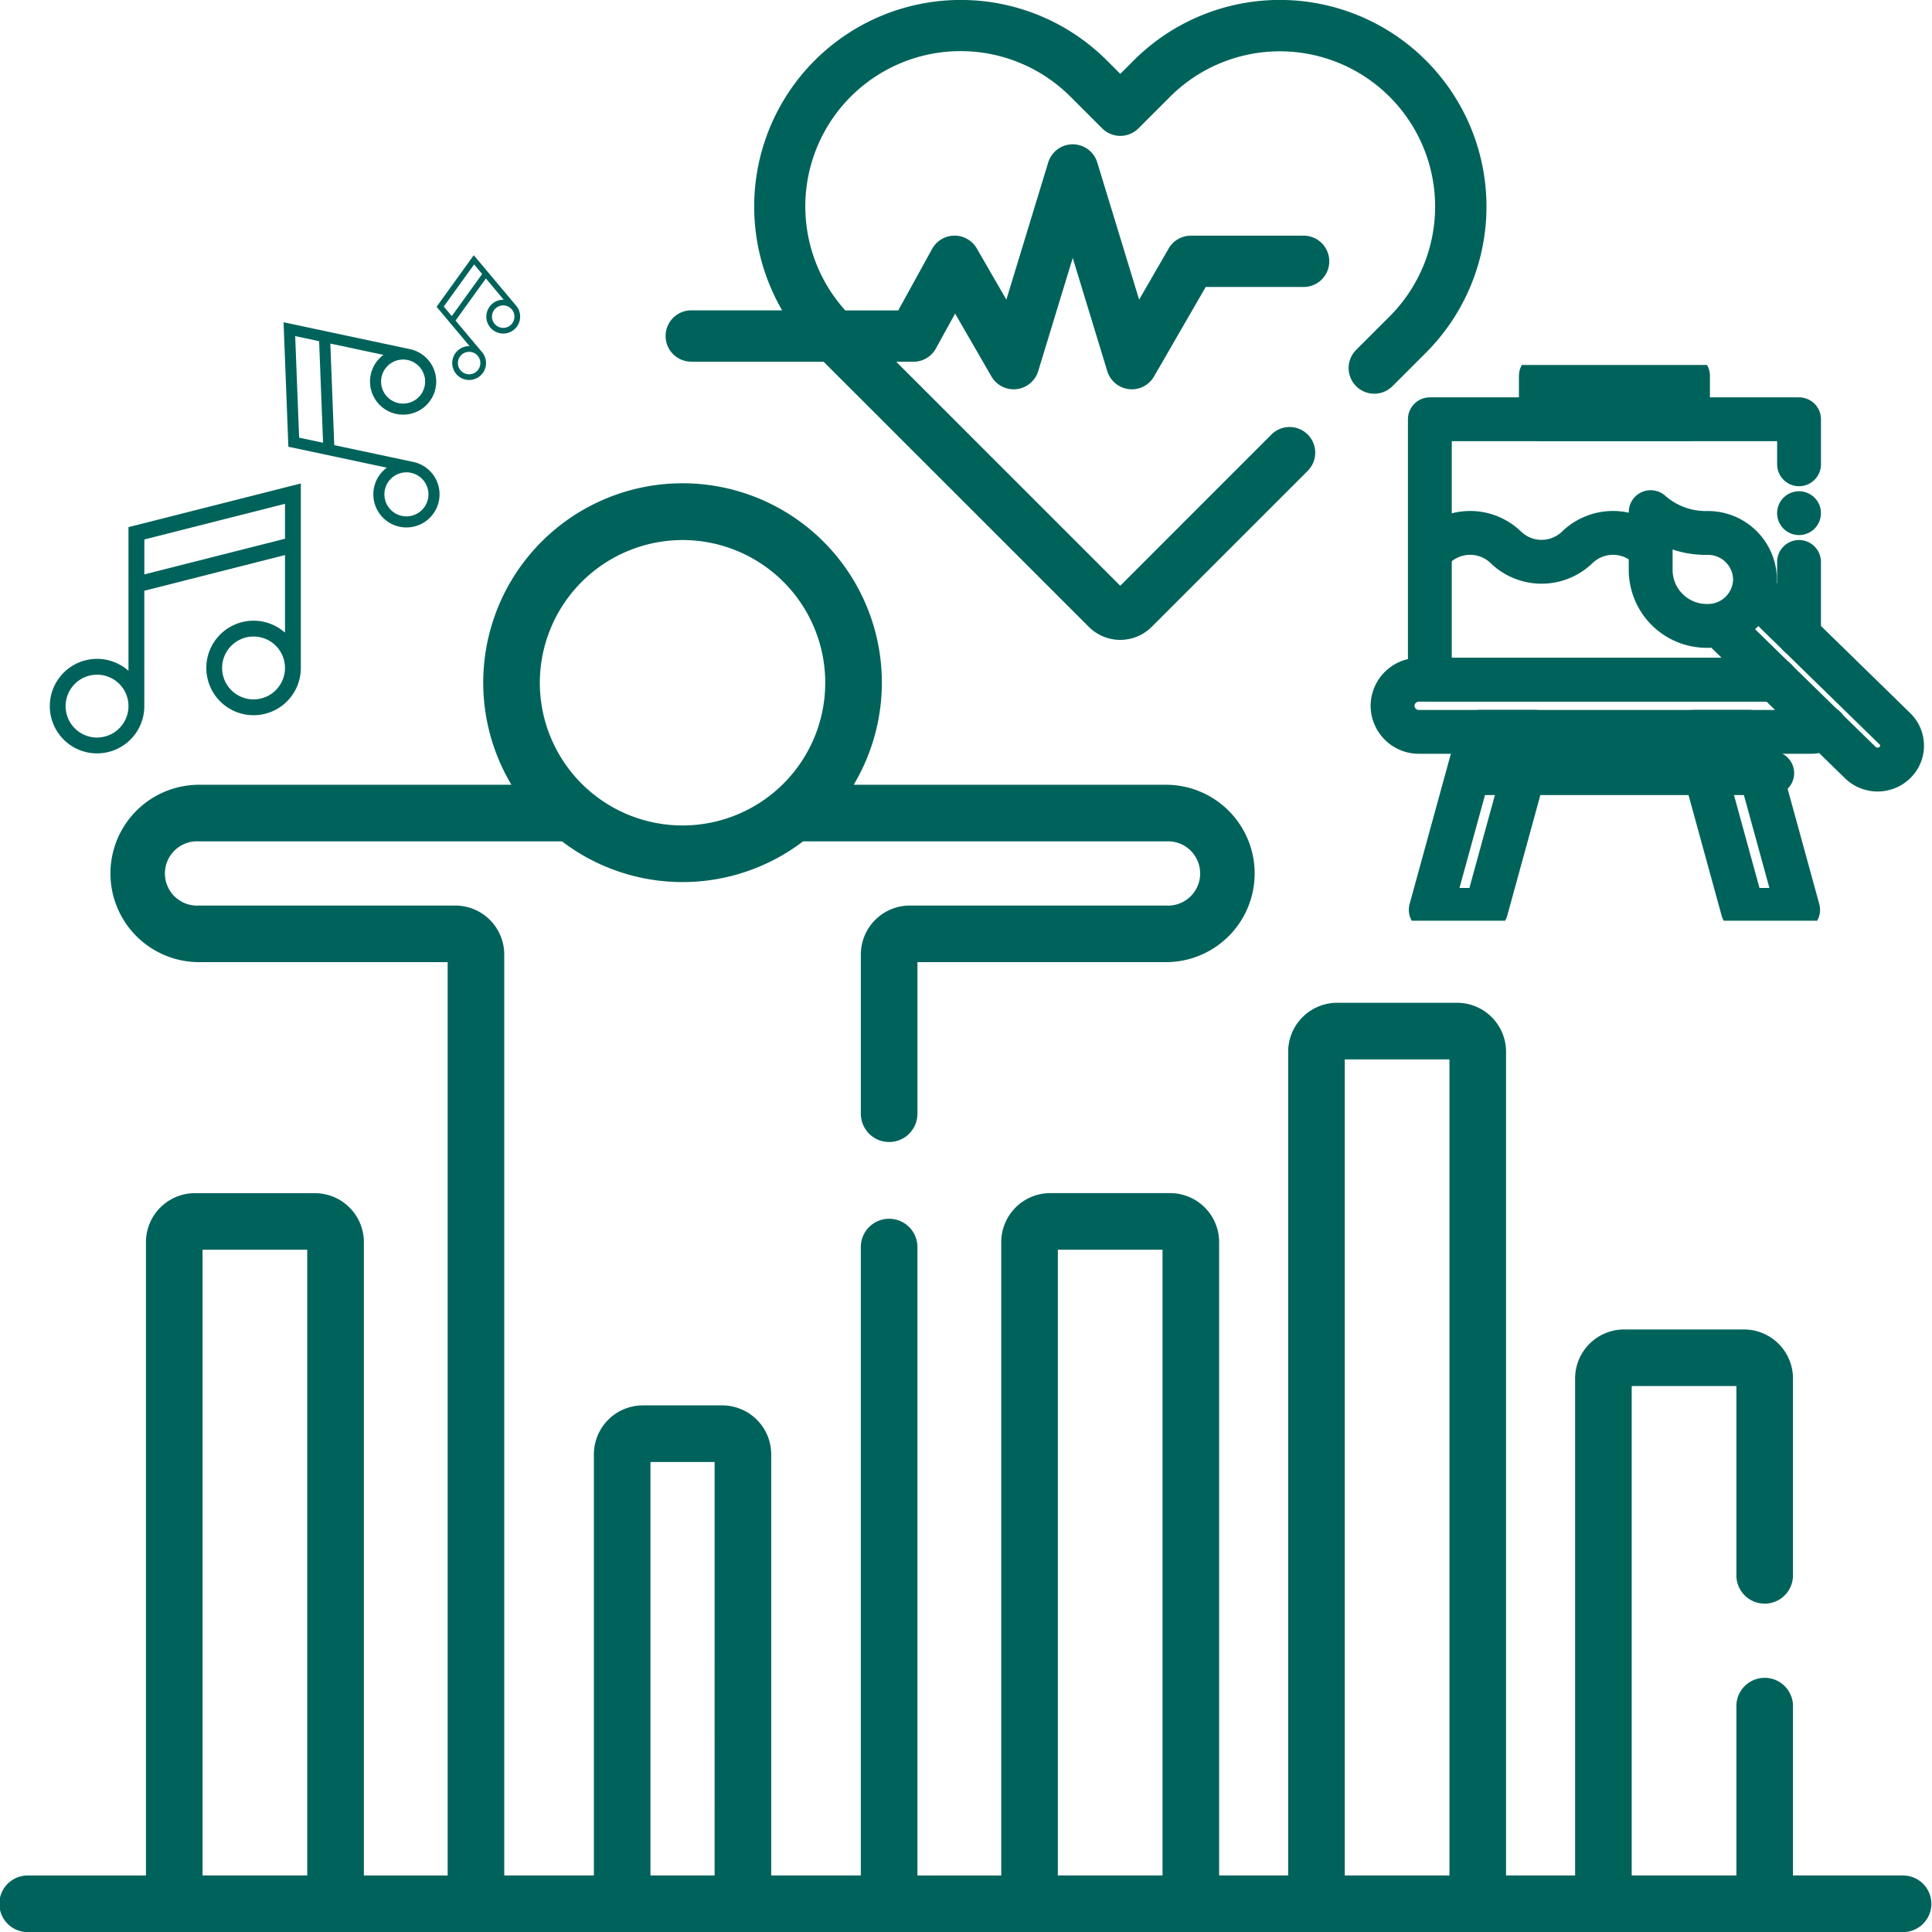
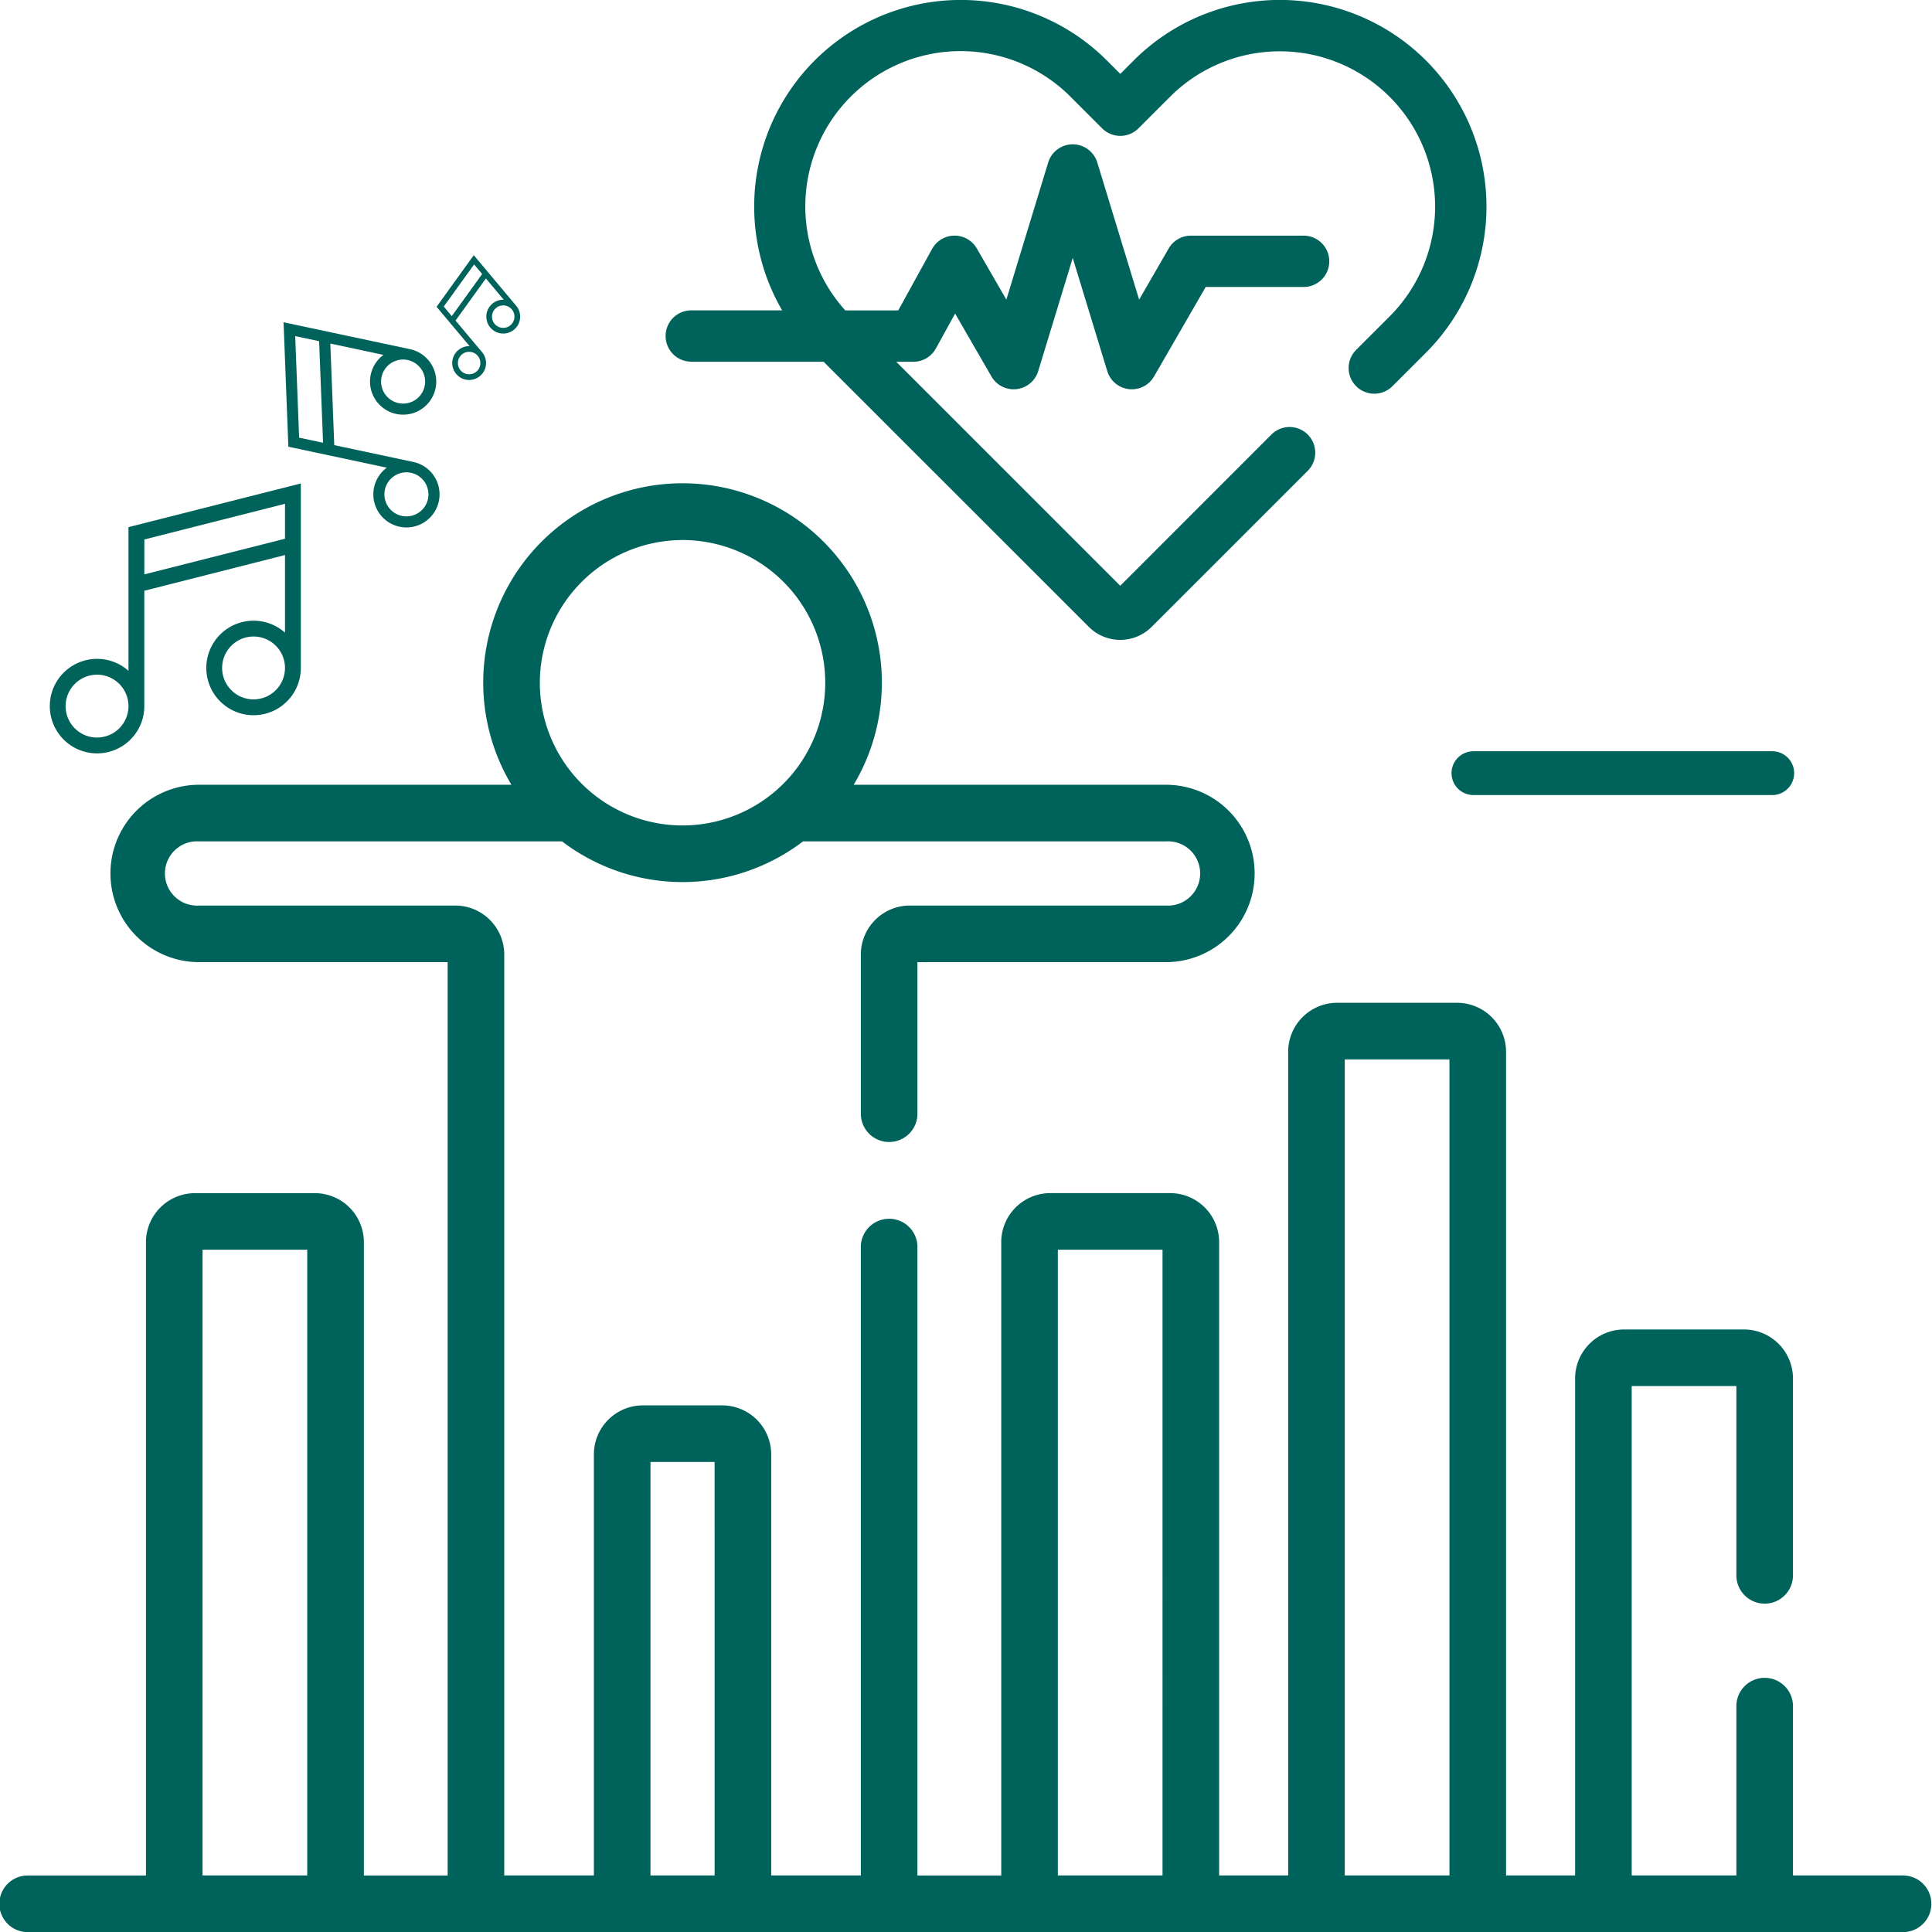
<svg xmlns="http://www.w3.org/2000/svg" width="132.206" height="132.209" viewBox="0 0 132.206 132.209">
  <defs>
    <clipPath id="clip-path">
-       <path id="path787" d="M0-682.665H38.962v38.029H0Z" transform="translate(0 682.665)" fill="#00635b" />
-     </clipPath>
+       </clipPath>
  </defs>
  <g id="Group_143523" data-name="Group 143523" transform="translate(-795 -3735.369)">
    <g id="performance" transform="translate(795 3735.369)">
      <g id="Group_143521" data-name="Group 143521" transform="translate(0 0)">
        <path id="Path_210820" data-name="Path 210820" d="M262.256,54.058h9.063L289.465,72.2a3.043,3.043,0,0,0,4.3,0l10.679-10.678a1.756,1.756,0,0,0-2.484-2.484L291.615,69.386,276.286,54.058h1.18A1.756,1.756,0,0,0,279,53.149l1.315-2.389,2.486,4.305a1.756,1.756,0,0,0,3.2-.366l2.363-7.745,2.363,7.745a1.756,1.756,0,0,0,3.2.366l3.536-6.124h6.7a1.756,1.756,0,0,0,0-3.512h-7.713a1.756,1.756,0,0,0-1.521.878l-2.022,3.5-2.863-9.385a1.756,1.756,0,0,0-3.359,0l-2.863,9.384-2.022-3.5a1.756,1.756,0,0,0-1.521-.878h-.018a1.757,1.757,0,0,0-1.521.909l-2.317,4.208H272.8a10.626,10.626,0,0,1,15.417-14.618l2.16,2.16a1.756,1.756,0,0,0,2.483,0l2.161-2.16a10.626,10.626,0,0,1,15.028,15.028l-2.291,2.291a1.756,1.756,0,0,0,2.484,2.484l2.291-2.291a14.139,14.139,0,1,0-19.995-20l-.919.919-.919-.918a14.138,14.138,0,0,0-22.221,17.1h-6.219a1.756,1.756,0,1,0,0,3.512Z" transform="translate(-214.957 -29.303)" fill="#00635b" />
        <path id="Path_210825" data-name="Path 210825" d="M130.269,194.057h-7.576V182.515a1.937,1.937,0,1,0-3.873,0v11.541h-7.163V160.569h7.163v12.908a1.937,1.937,0,1,0,3.873,0v-13.43a3.355,3.355,0,0,0-3.351-3.351h-8.207a3.355,3.355,0,0,0-3.351,3.351v34.009h-4.725V137.692a3.355,3.355,0,0,0-3.351-3.351H91.5a3.355,3.355,0,0,0-3.351,3.351v56.365H83.425V150.717a3.355,3.355,0,0,0-3.351-3.351H71.866a3.355,3.355,0,0,0-3.351,3.351v43.341H62.779V151.013a1.937,1.937,0,0,0-3.873,0v43.044H52.774V165.242a3.355,3.355,0,0,0-3.352-3.351H43.99a3.355,3.355,0,0,0-3.351,3.351v28.815H34.506V131.038a3.355,3.355,0,0,0-3.351-3.351H13.626a2.2,2.2,0,1,1,0-4.391H38.46a13.6,13.6,0,0,0,16.492,0H79.786a2.2,2.2,0,1,1,0,4.391H62.258a3.355,3.355,0,0,0-3.351,3.351v10.937a1.937,1.937,0,0,0,3.873,0V131.56H79.786a6.069,6.069,0,0,0,0-12.138H58.417a13.639,13.639,0,1,0-23.421,0H13.626a6.069,6.069,0,0,0,0,12.138H30.633v62.5H24.9v-43.34a3.355,3.355,0,0,0-3.351-3.351H13.339a3.355,3.355,0,0,0-3.351,3.351v43.341H1.937a1.937,1.937,0,1,0,0,3.873H130.269a1.937,1.937,0,0,0,0-3.873ZM46.706,102.676a9.765,9.765,0,1,1-9.765,9.765A9.776,9.776,0,0,1,46.706,102.676ZM21.024,194.057H13.861V151.238h7.163Zm27.877,0H44.512V165.764H48.9Zm30.65,0H72.388V151.238h7.163Zm19.634,0H92.022V138.214h7.163Z" transform="translate(0 -65.721)" fill="#00635b" />
      </g>
    </g>
    <g id="g777" transform="translate(888.244 3760.345)">
      <g id="g779" transform="translate(7.582 27.93)">
        <path id="path781" d="M0,0H20.448" fill="none" stroke="#00635b" stroke-linecap="round" stroke-linejoin="round" stroke-width="3" />
      </g>
      <g id="g783">
        <g id="g785" clip-path="url(#clip-path)">
          <path id="path791" d="M223.75-669.332h-10.07v2.971h10.07Z" transform="translate(-201.484 670.075)" fill="none" stroke="#00635b" stroke-linecap="round" stroke-linejoin="round" stroke-width="3" />
          <g id="g793" transform="translate(22.669 25.105)">
            <path id="path795" d="M-117.848-206.485l-3.344-12.181h-3.789l3.344,12.181Z" transform="translate(124.981 218.666)" fill="none" stroke="#00635b" stroke-linecap="round" stroke-linejoin="round" stroke-width="3" />
          </g>
          <g id="g797" transform="translate(4.659 25.105)">
            <path id="path799" d="M-62.6-206.485l3.344-12.181h-3.789l-3.344,12.181Z" transform="translate(66.391 218.666)" fill="none" stroke="#00635b" stroke-linecap="round" stroke-linejoin="round" stroke-width="3" />
          </g>
          <g id="g801" transform="translate(24.633 15.695)">
            <path id="path803" d="M0-39.173l9.422,9.2a1.7,1.7,0,0,0,2.368,0h0a1.606,1.606,0,0,0,0-2.311l-9.422-9.2" transform="translate(0 41.484)" fill="none" stroke="#00635b" stroke-linecap="round" stroke-linejoin="round" stroke-width="3" />
          </g>
          <g id="g805" transform="translate(19.712 10.069)">
            <path id="path807" d="M-64.143-24.16h-.107a5.69,5.69,0,0,1-3.776-1.425h0v3.993A3.837,3.837,0,0,0-64.143-17.8h0a3.218,3.218,0,0,0,3.257-3.179h0A3.218,3.218,0,0,0-64.143-24.16Z" transform="translate(68.025 25.585)" fill="none" stroke="#00635b" stroke-linecap="round" stroke-linejoin="round" stroke-width="3" />
          </g>
          <g id="g809" transform="translate(4.913 11.49)">
            <path id="path811" d="M-242.27-16.75a3.517,3.517,0,0,0-4.888,0h0a3.517,3.517,0,0,1-4.888,0h0a3.517,3.517,0,0,0-4.888,0" transform="translate(256.934 17.738)" fill="none" stroke="#00635b" stroke-linecap="round" stroke-linejoin="round" stroke-width="3" />
          </g>
          <g id="g813" transform="translate(4.598 3.714)">
            <path id="path815" d="M-417.4-52.251v-3.082h-25.264v17.826h23.655" transform="translate(442.666 55.333)" fill="none" stroke="#00635b" stroke-linecap="round" stroke-linejoin="round" stroke-width="3" />
          </g>
          <g id="g817" transform="translate(29.863 13.481)">
            <path id="path819" d="M0-84.888V-89.9" transform="translate(0 89.896)" fill="none" stroke="#00635b" stroke-linecap="round" stroke-linejoin="round" stroke-width="3" />
          </g>
          <g id="g821" transform="translate(2.049 21.54)">
-             <path id="path823" d="M-488.968-55.521a1.761,1.761,0,0,1-.972.29h-26.8a1.8,1.8,0,0,1-1.826-1.783h0a1.8,1.8,0,0,1,1.826-1.783h24.378" transform="translate(518.564 58.796)" fill="none" stroke="#00635b" stroke-linecap="round" stroke-linejoin="round" stroke-width="3" />
-           </g>
+             </g>
          <g id="g825" transform="translate(29.863 10.139)">
            <path id="path827" d="M0,0H0" fill="none" stroke="#00635b" stroke-linecap="round" stroke-linejoin="round" stroke-width="3" />
          </g>
        </g>
      </g>
    </g>
    <g id="musical-note" transform="translate(798.407 3768.451)">
      <g id="Group_143522" data-name="Group 143522" transform="translate(0)">
        <path id="Path_210826" data-name="Path 210826" d="M23.3,2.989v9.833a3.234,3.234,0,1,0,1.084,2.421h0v-7.9L34.01,4.9v5.31a3.234,3.234,0,1,0,1.084,2.414V0Zm-2.151,14.4A2.151,2.151,0,1,1,23.3,15.236,2.154,2.154,0,0,1,21.15,17.387ZM24.386,6.222V3.833l9.624-2.44v2.39Zm7.473,8.555a2.151,2.151,0,1,1,2.151-2.151A2.154,2.154,0,0,1,31.858,14.777Z" transform="translate(-17.915)" fill="#00635b" />
      </g>
    </g>
    <g id="musical-note-2" data-name="musical-note" transform="matrix(0.208, -0.978, 0.978, 0.208, 811.9, 3769.194)">
      <g id="Group_143522-2" data-name="Group 143522" transform="translate(0)">
        <path id="Path_210826-2" data-name="Path 210826" d="M3.774,2.094V8.983a2.266,2.266,0,1,0,.76,1.7h0V5.143l6.743-1.709V7.155a2.266,2.266,0,1,0,.76,1.692V0ZM2.267,12.182a1.507,1.507,0,1,1,1.507-1.507A1.509,1.509,0,0,1,2.267,12.182ZM4.534,4.36V2.685L11.277.976V2.65Zm5.236,5.994a1.507,1.507,0,1,1,1.507-1.507A1.509,1.509,0,0,1,9.769,10.354Z" fill="#00635b" />
      </g>
    </g>
    <g id="musical-note-3" data-name="musical-note" transform="translate(822.712 3756.782) rotate(-40)">
      <g id="Group_143522-3" data-name="Group 143522" transform="translate(0 0)">
        <path id="Path_210826-3" data-name="Path 210826" d="M1.927,1.069V4.586a1.157,1.157,0,1,0,.388.866h0V2.626l3.442-.873v1.9a1.157,1.157,0,1,0,.388.864V0Zm-.769,5.15a.769.769,0,1,1,.769-.769A.77.77,0,0,1,1.157,6.219ZM2.314,2.226V1.371L5.757.5v.855Zm2.673,3.06a.769.769,0,1,1,.769-.769A.77.77,0,0,1,4.987,5.285Z" fill="#00635b" />
      </g>
    </g>
  </g>
</svg>